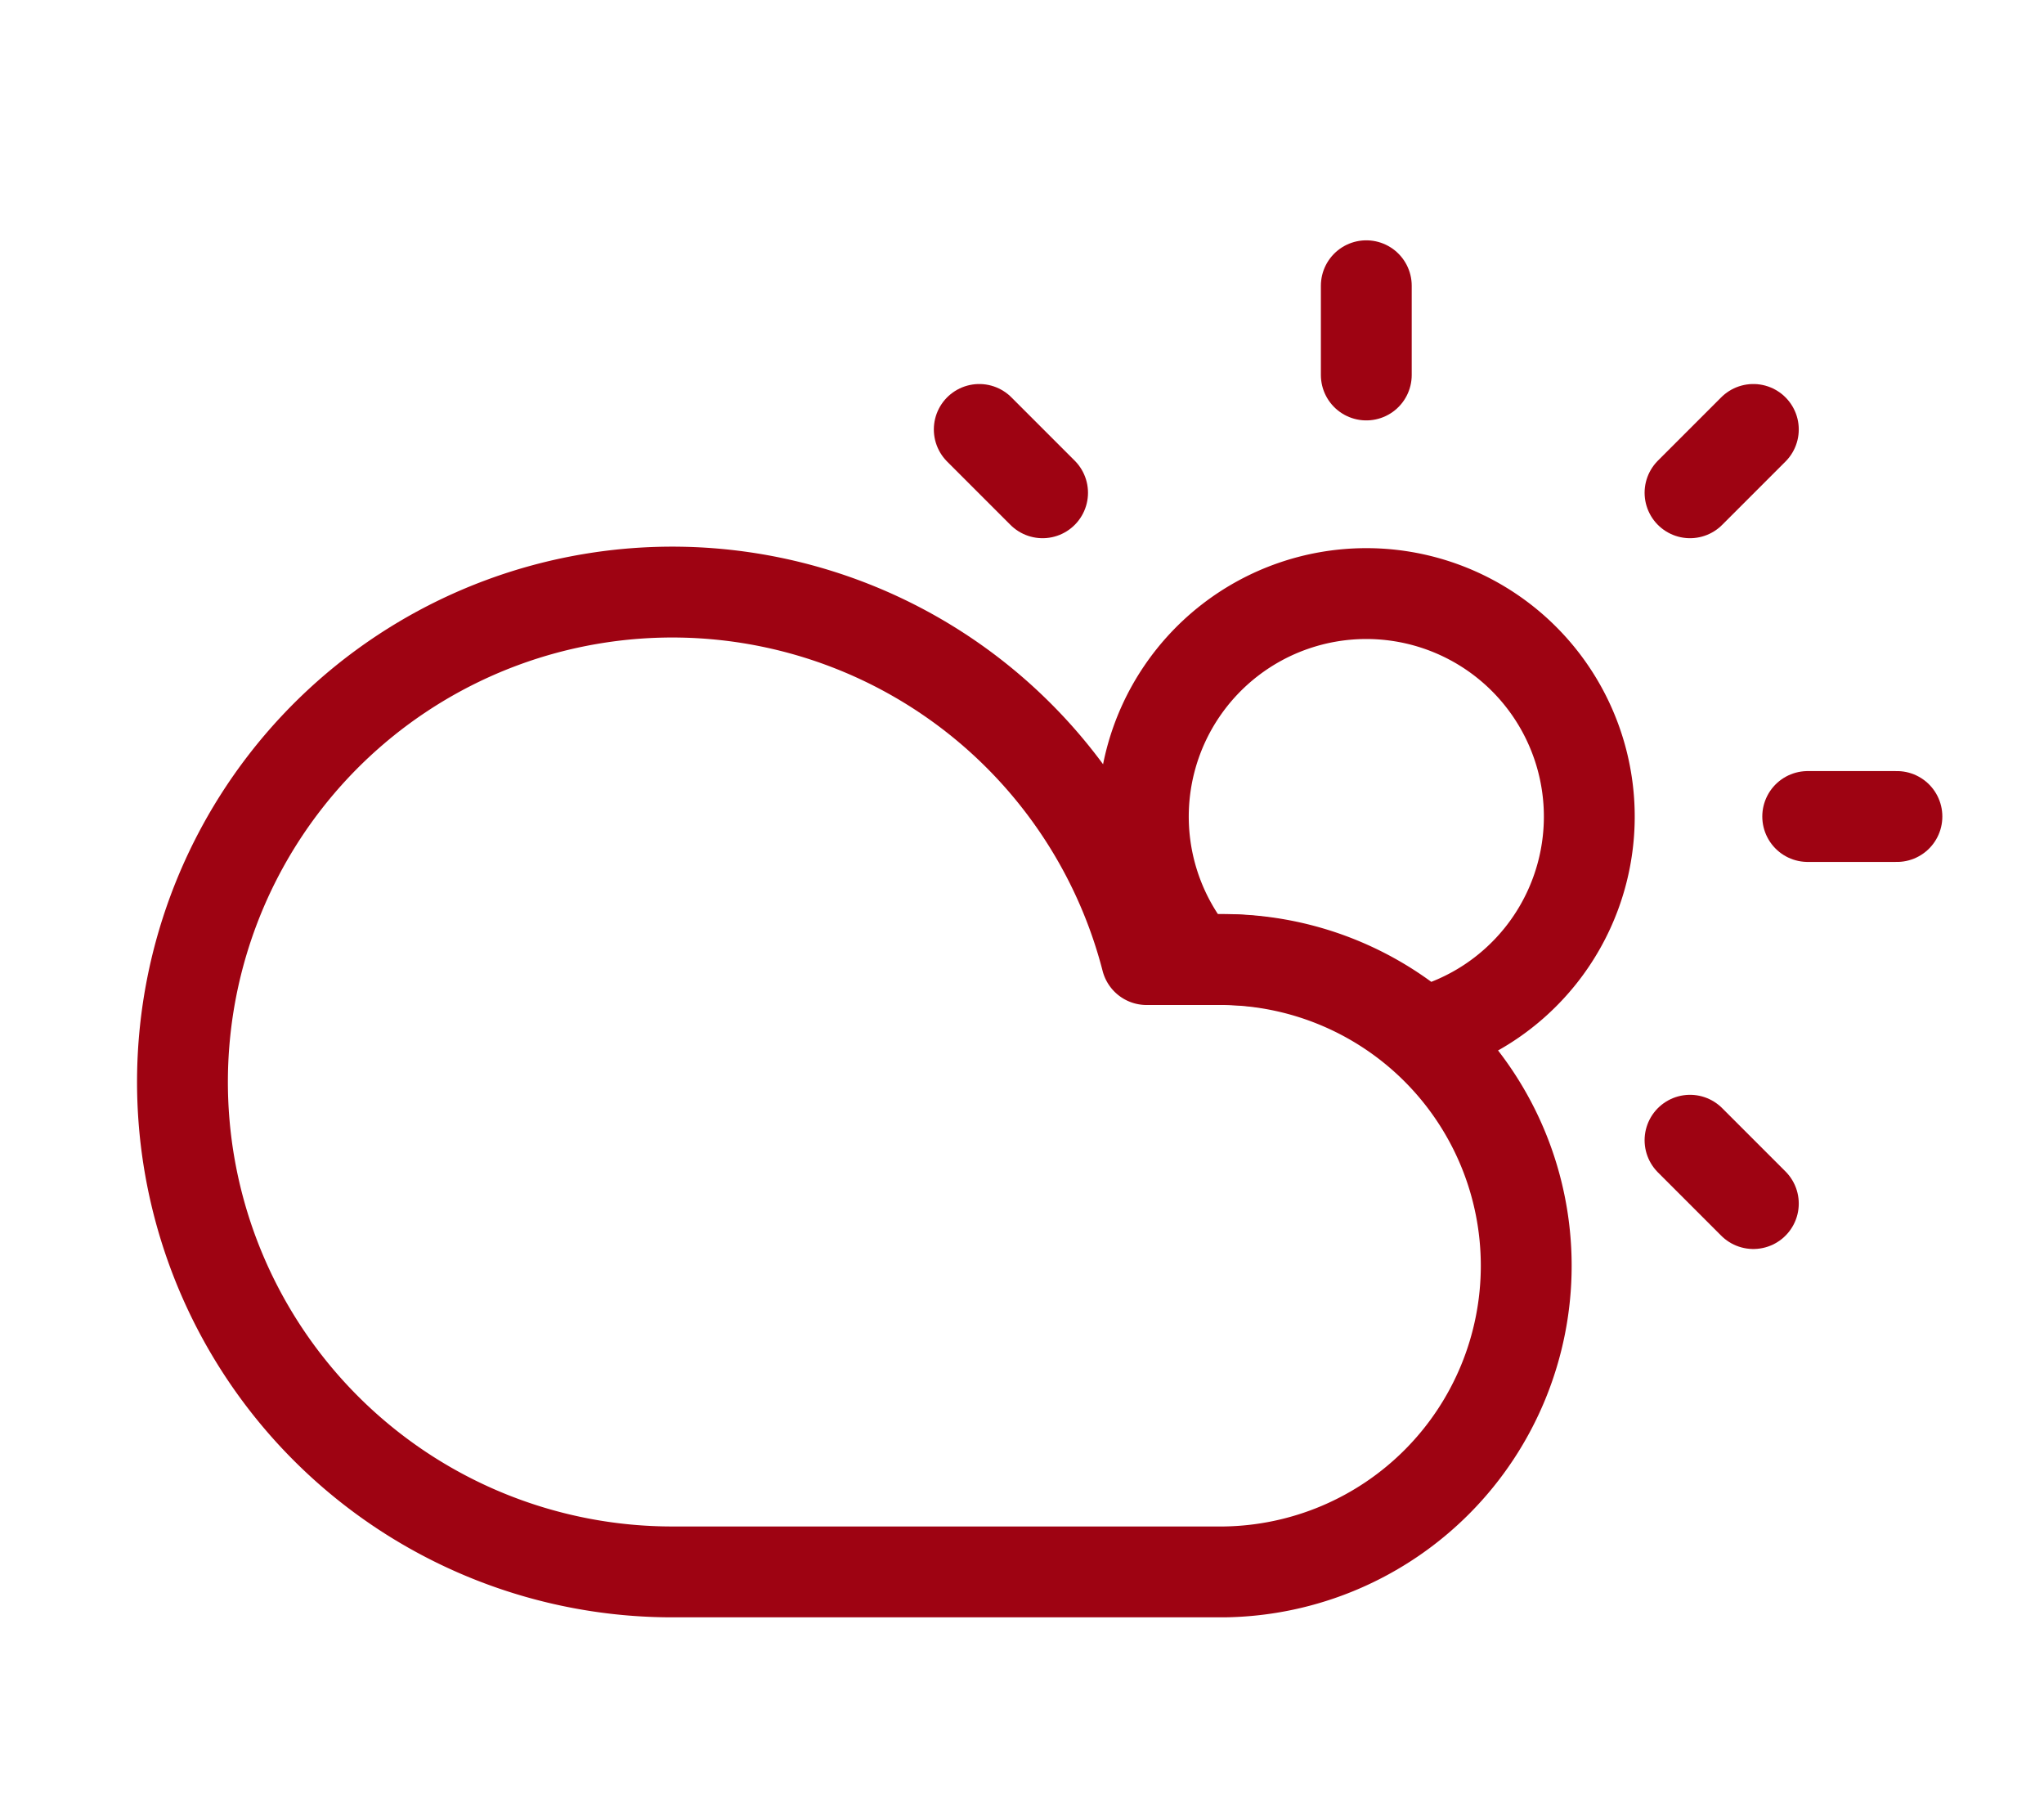
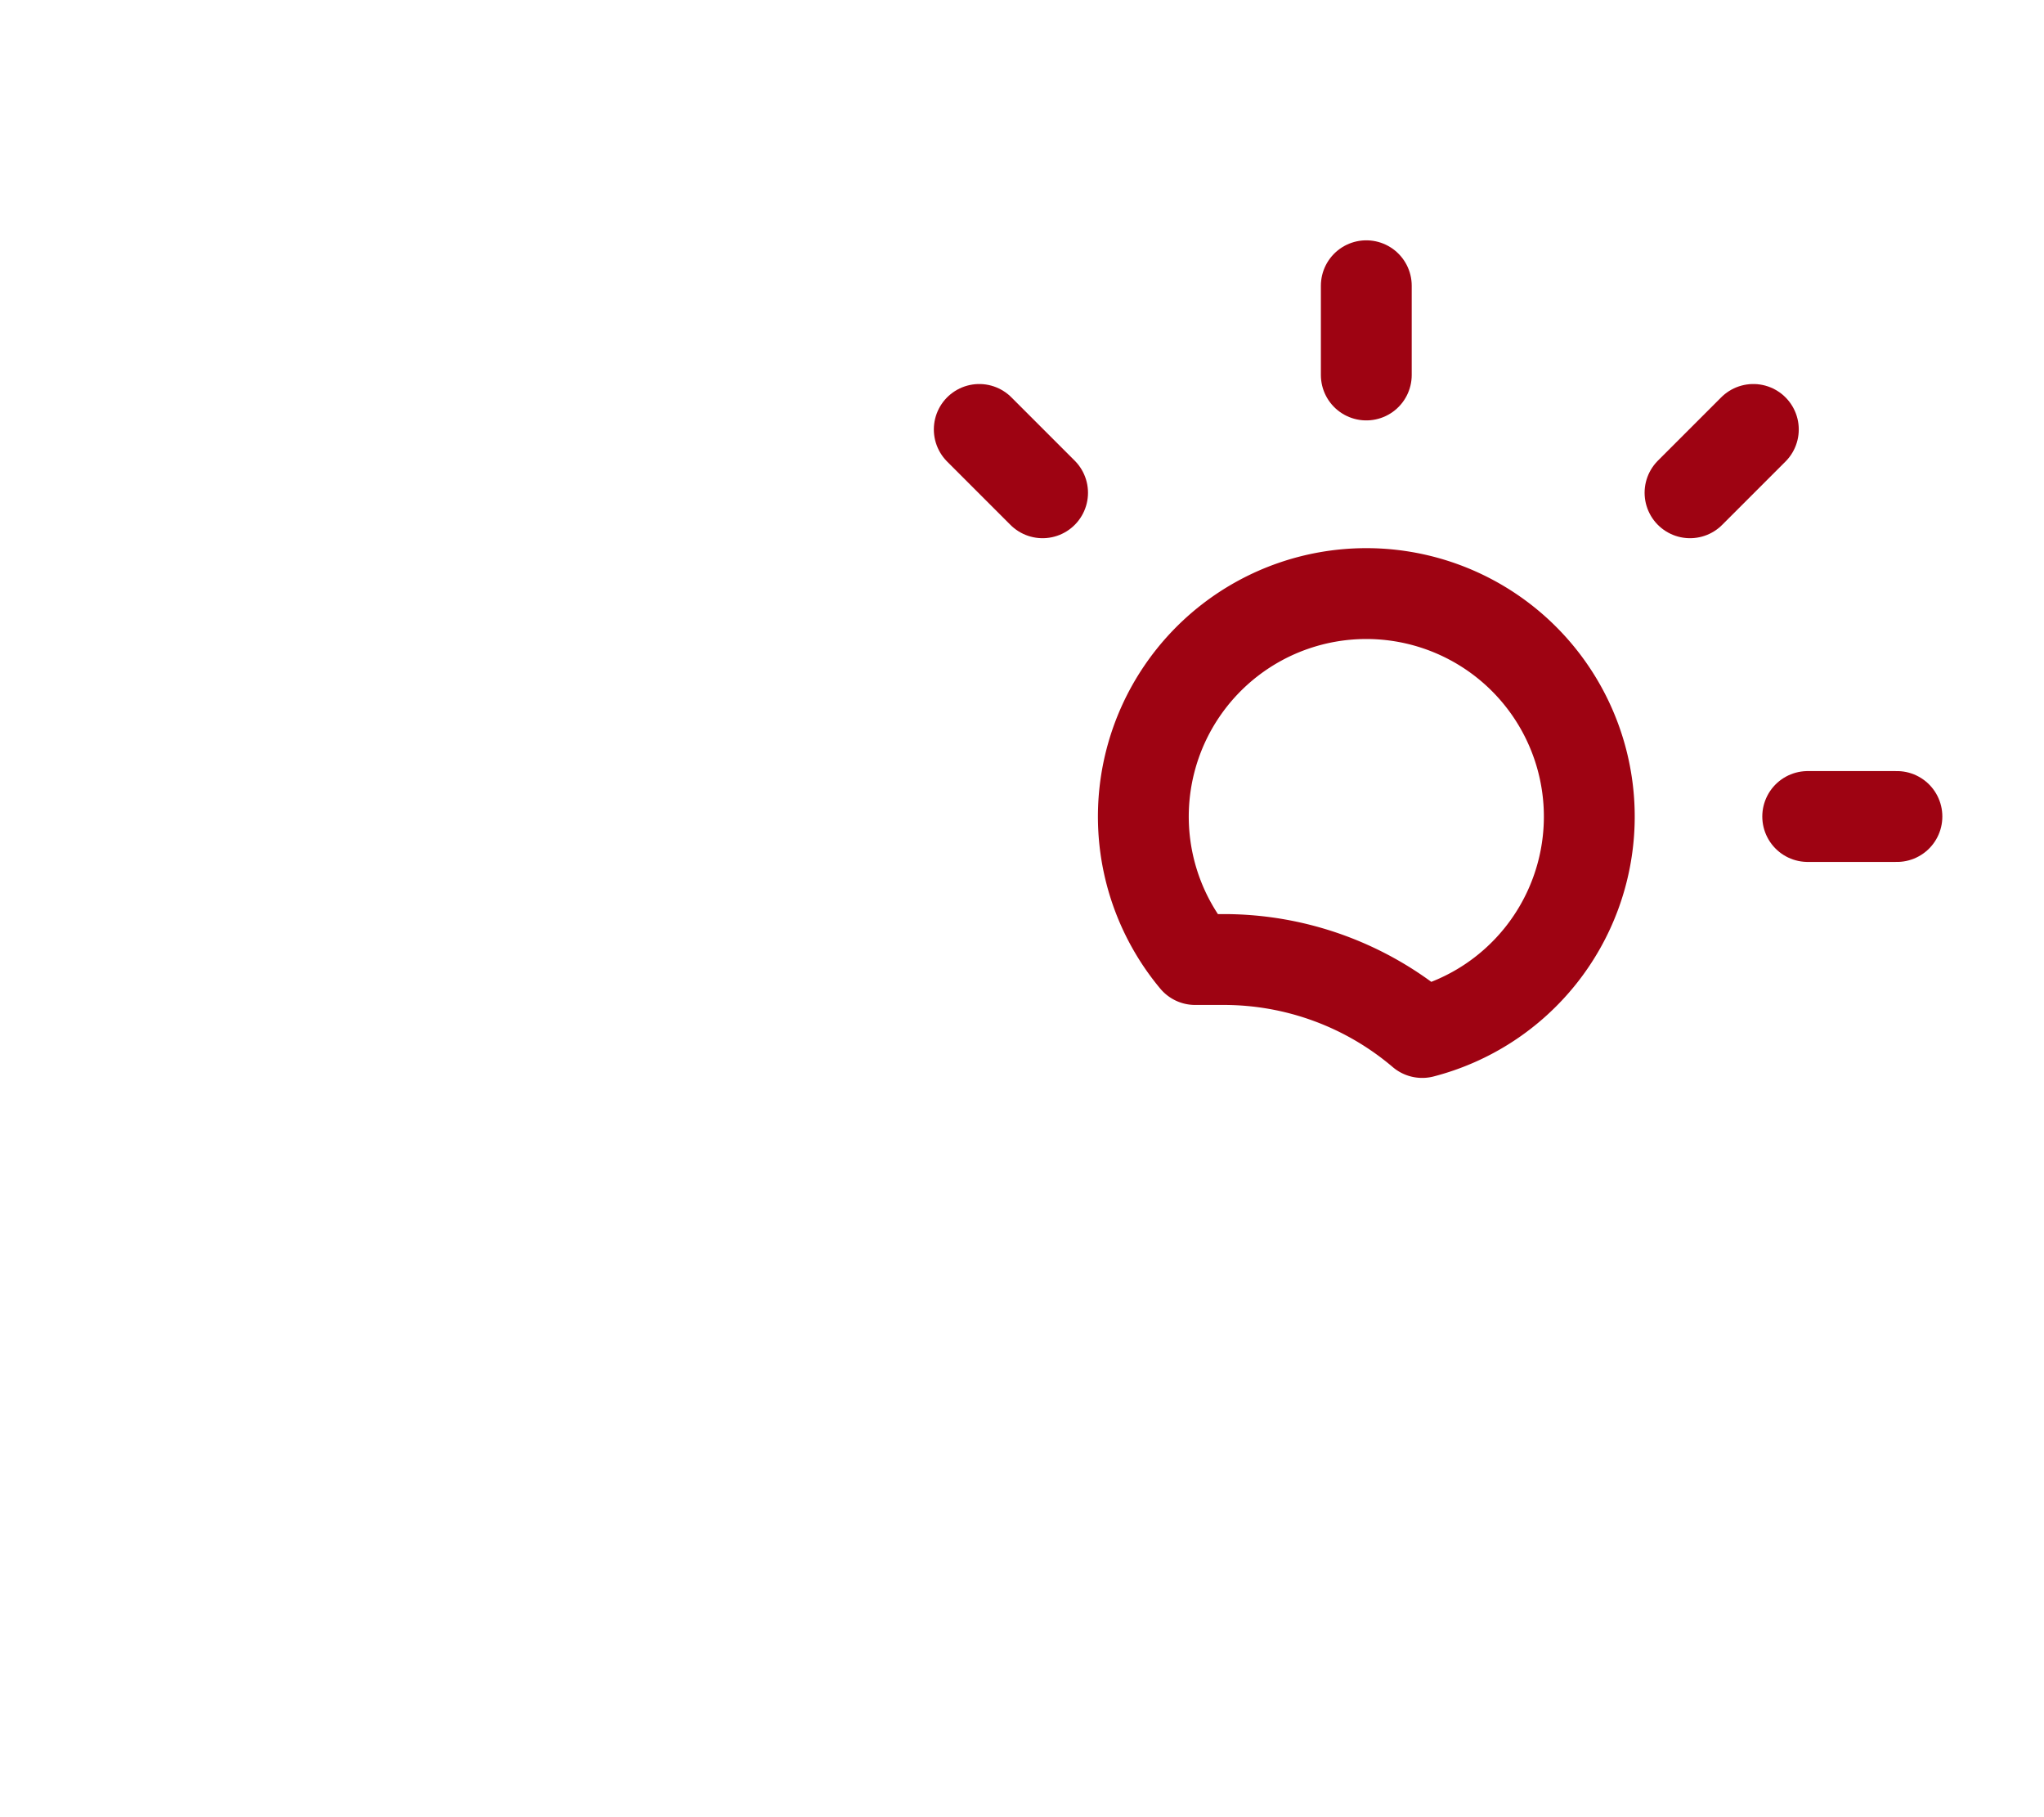
<svg xmlns="http://www.w3.org/2000/svg" width="45" height="40" viewBox="0 0 45 40">
  <g id="Group_631" data-name="Group 631" transform="translate(14181 -11326)">
    <g id="Group_620" data-name="Group 620" transform="translate(-14180.575 11326)">
      <rect id="Rectangle_460" data-name="Rectangle 460" width="45" height="40" transform="translate(-0.425)" fill="none" />
      <path id="Subtraction_4" data-name="Subtraction 4" d="M6.14,9.663h0A6.742,6.742,0,0,0,1.773,8.057H1.142a4.909,4.909,0,1,1,5,1.606Z" transform="translate(24.745 13.064)" fill="none" stroke="#9e0312" stroke-linecap="round" stroke-linejoin="round" stroke-width="2" />
      <path id="Path_22" data-name="Path 22" d="M18,1.5V3.464" transform="translate(11.655 4.79)" fill="none" stroke="#9e0312" stroke-linecap="round" stroke-linejoin="round" stroke-width="2" />
      <path id="Path_24" data-name="Path 24" d="M6.33,6.33,7.724,7.724" transform="translate(14.804 3.123)" fill="none" stroke="#9e0312" stroke-linecap="round" stroke-linejoin="round" stroke-width="2" />
-       <path id="Path_25" data-name="Path 25" d="M27.54,27.54l1.394,1.394" transform="translate(9.242 -2.441)" fill="none" stroke="#9e0312" stroke-linecap="round" stroke-linejoin="round" stroke-width="2" />
      <path id="Path_27" data-name="Path 27" d="M31.5,18h1.964" transform="translate(7.873 -0.027)" fill="none" stroke="#9e0312" stroke-linecap="round" stroke-linejoin="round" stroke-width="2" />
      <path id="Path_29" data-name="Path 29" d="M27.54,7.724,28.934,6.33" transform="translate(9.242 3.123)" fill="none" stroke="#9e0312" stroke-linecap="round" stroke-linejoin="round" stroke-width="2" />
-       <path id="Icon_feather-cloud" data-name="Icon feather-cloud" d="M24.414,14.088h-1.7A10.784,10.784,0,1,0,12.283,27.567H24.414a6.74,6.74,0,0,0,0-13.479Z" transform="translate(2.104 7.034)" fill="none" stroke="#9e0312" stroke-linecap="round" stroke-linejoin="round" stroke-width="2" />
    </g>
  </g>
</svg>